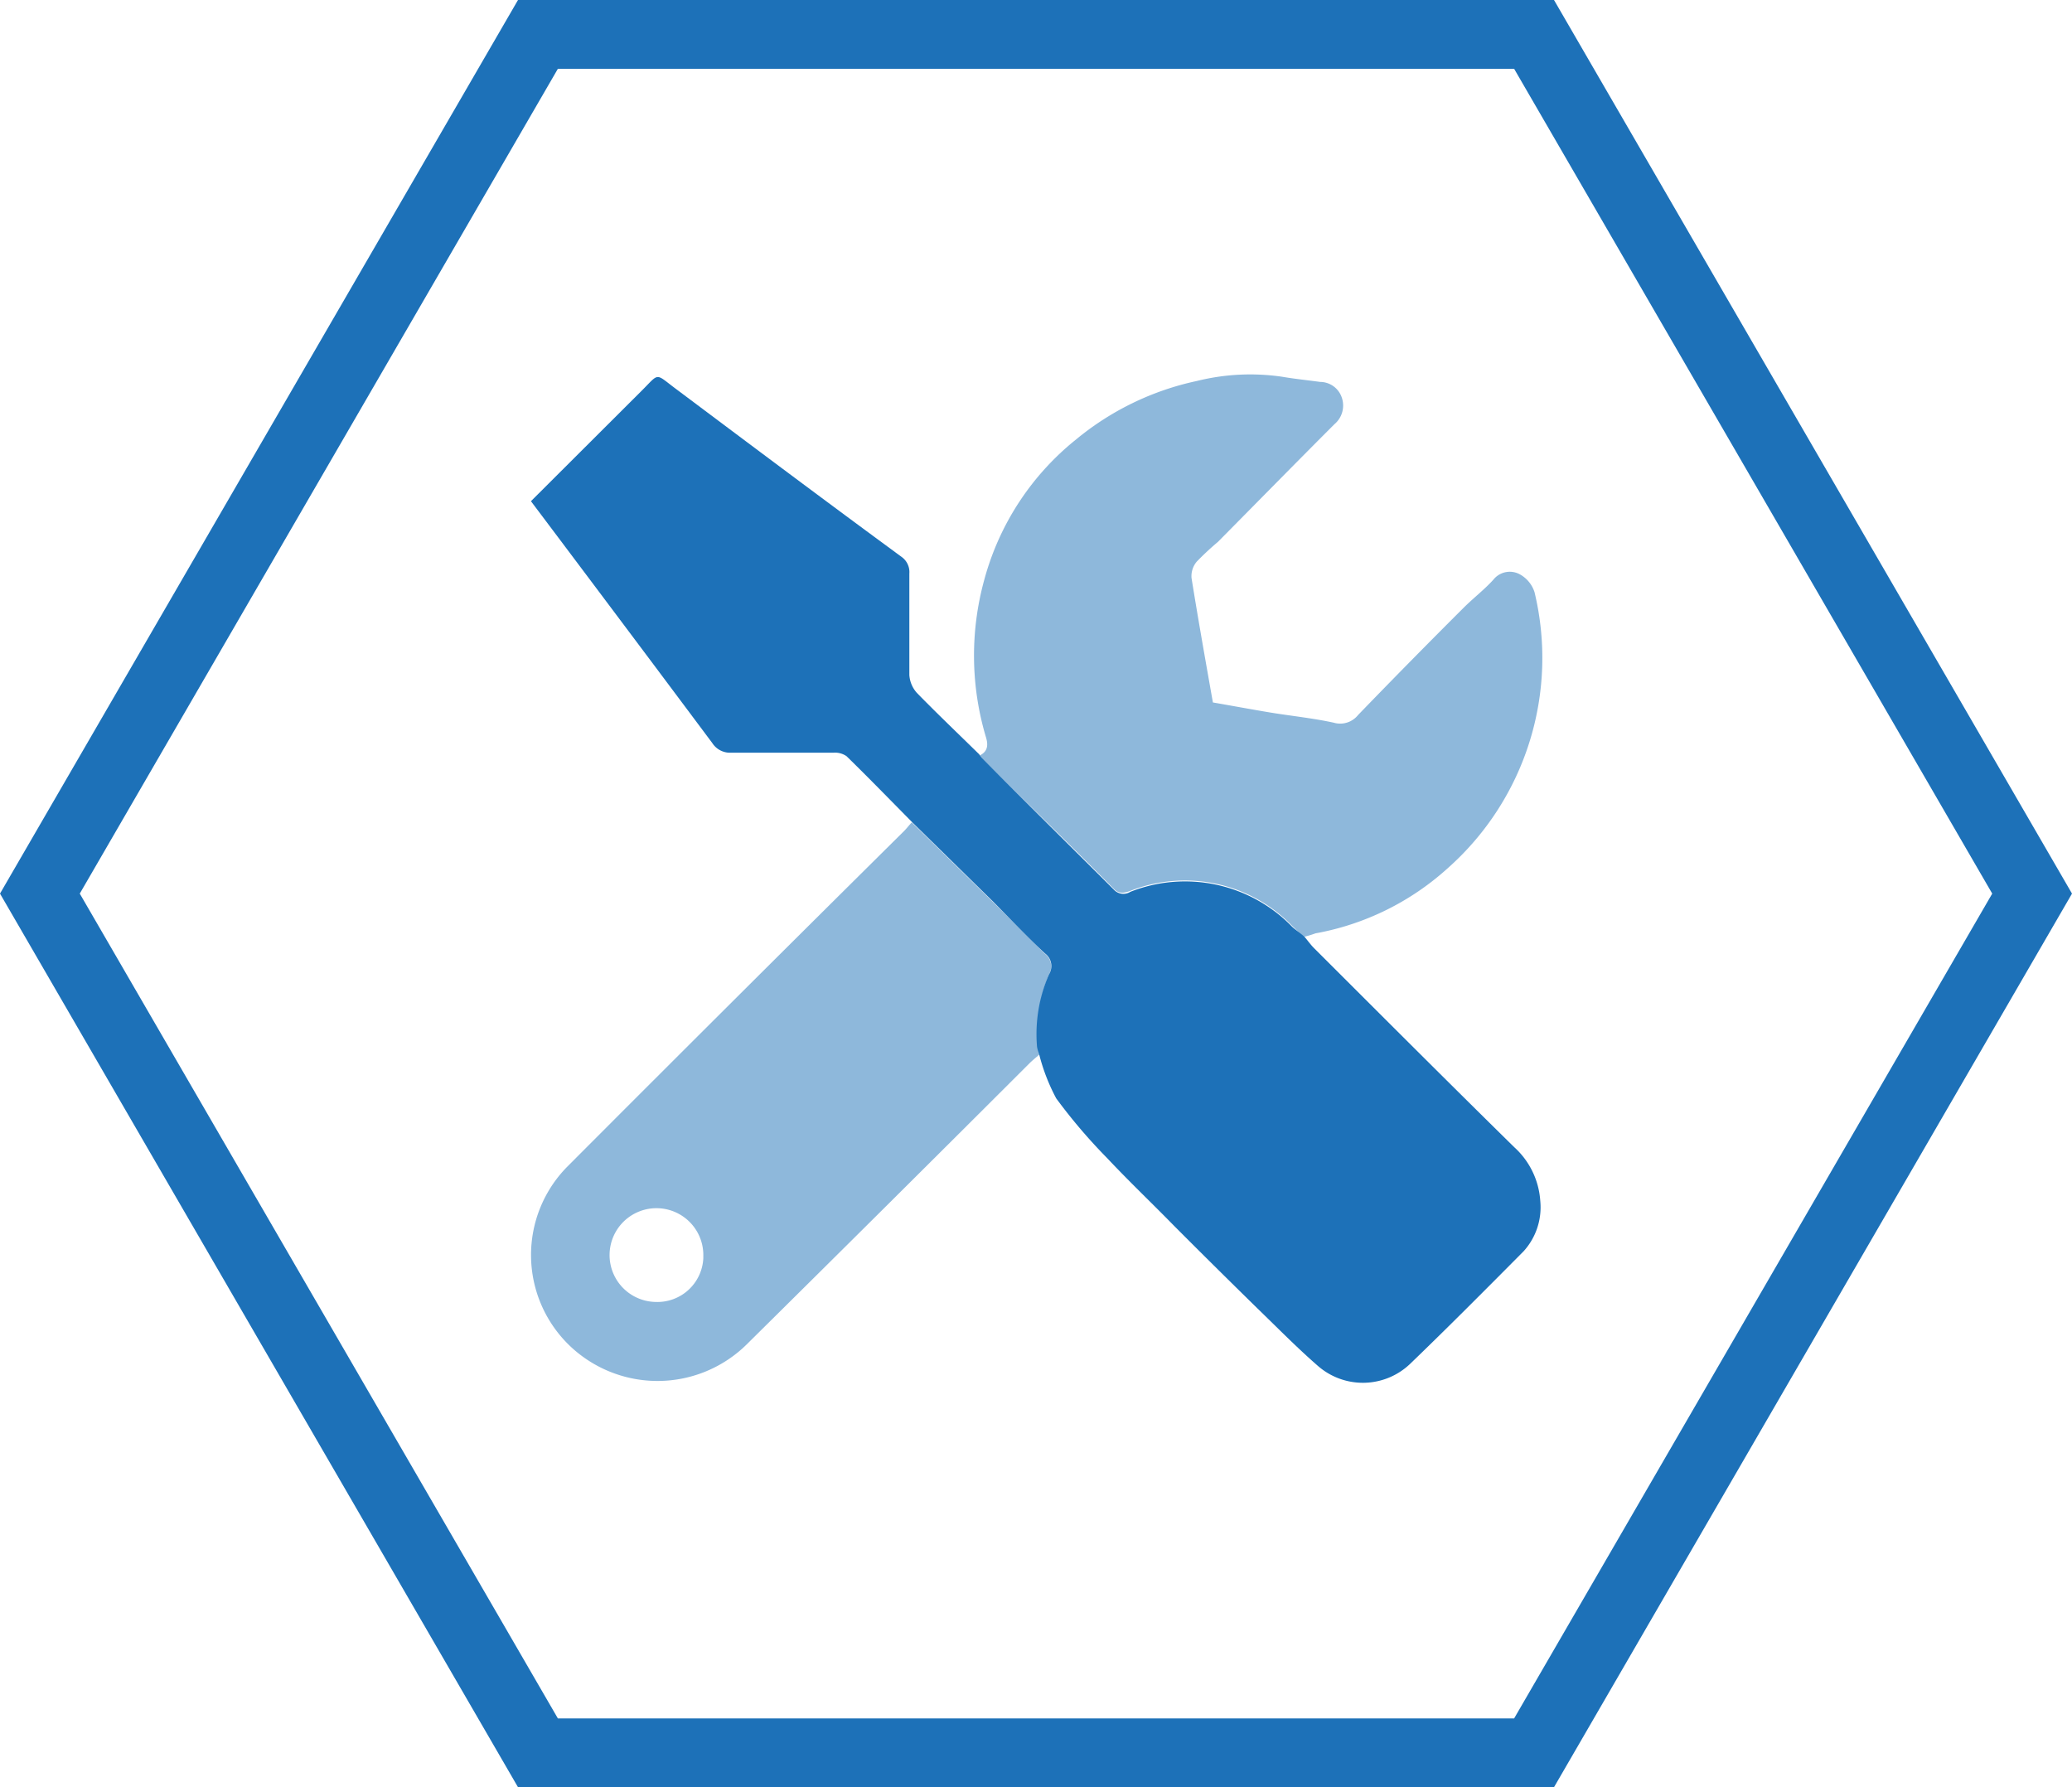
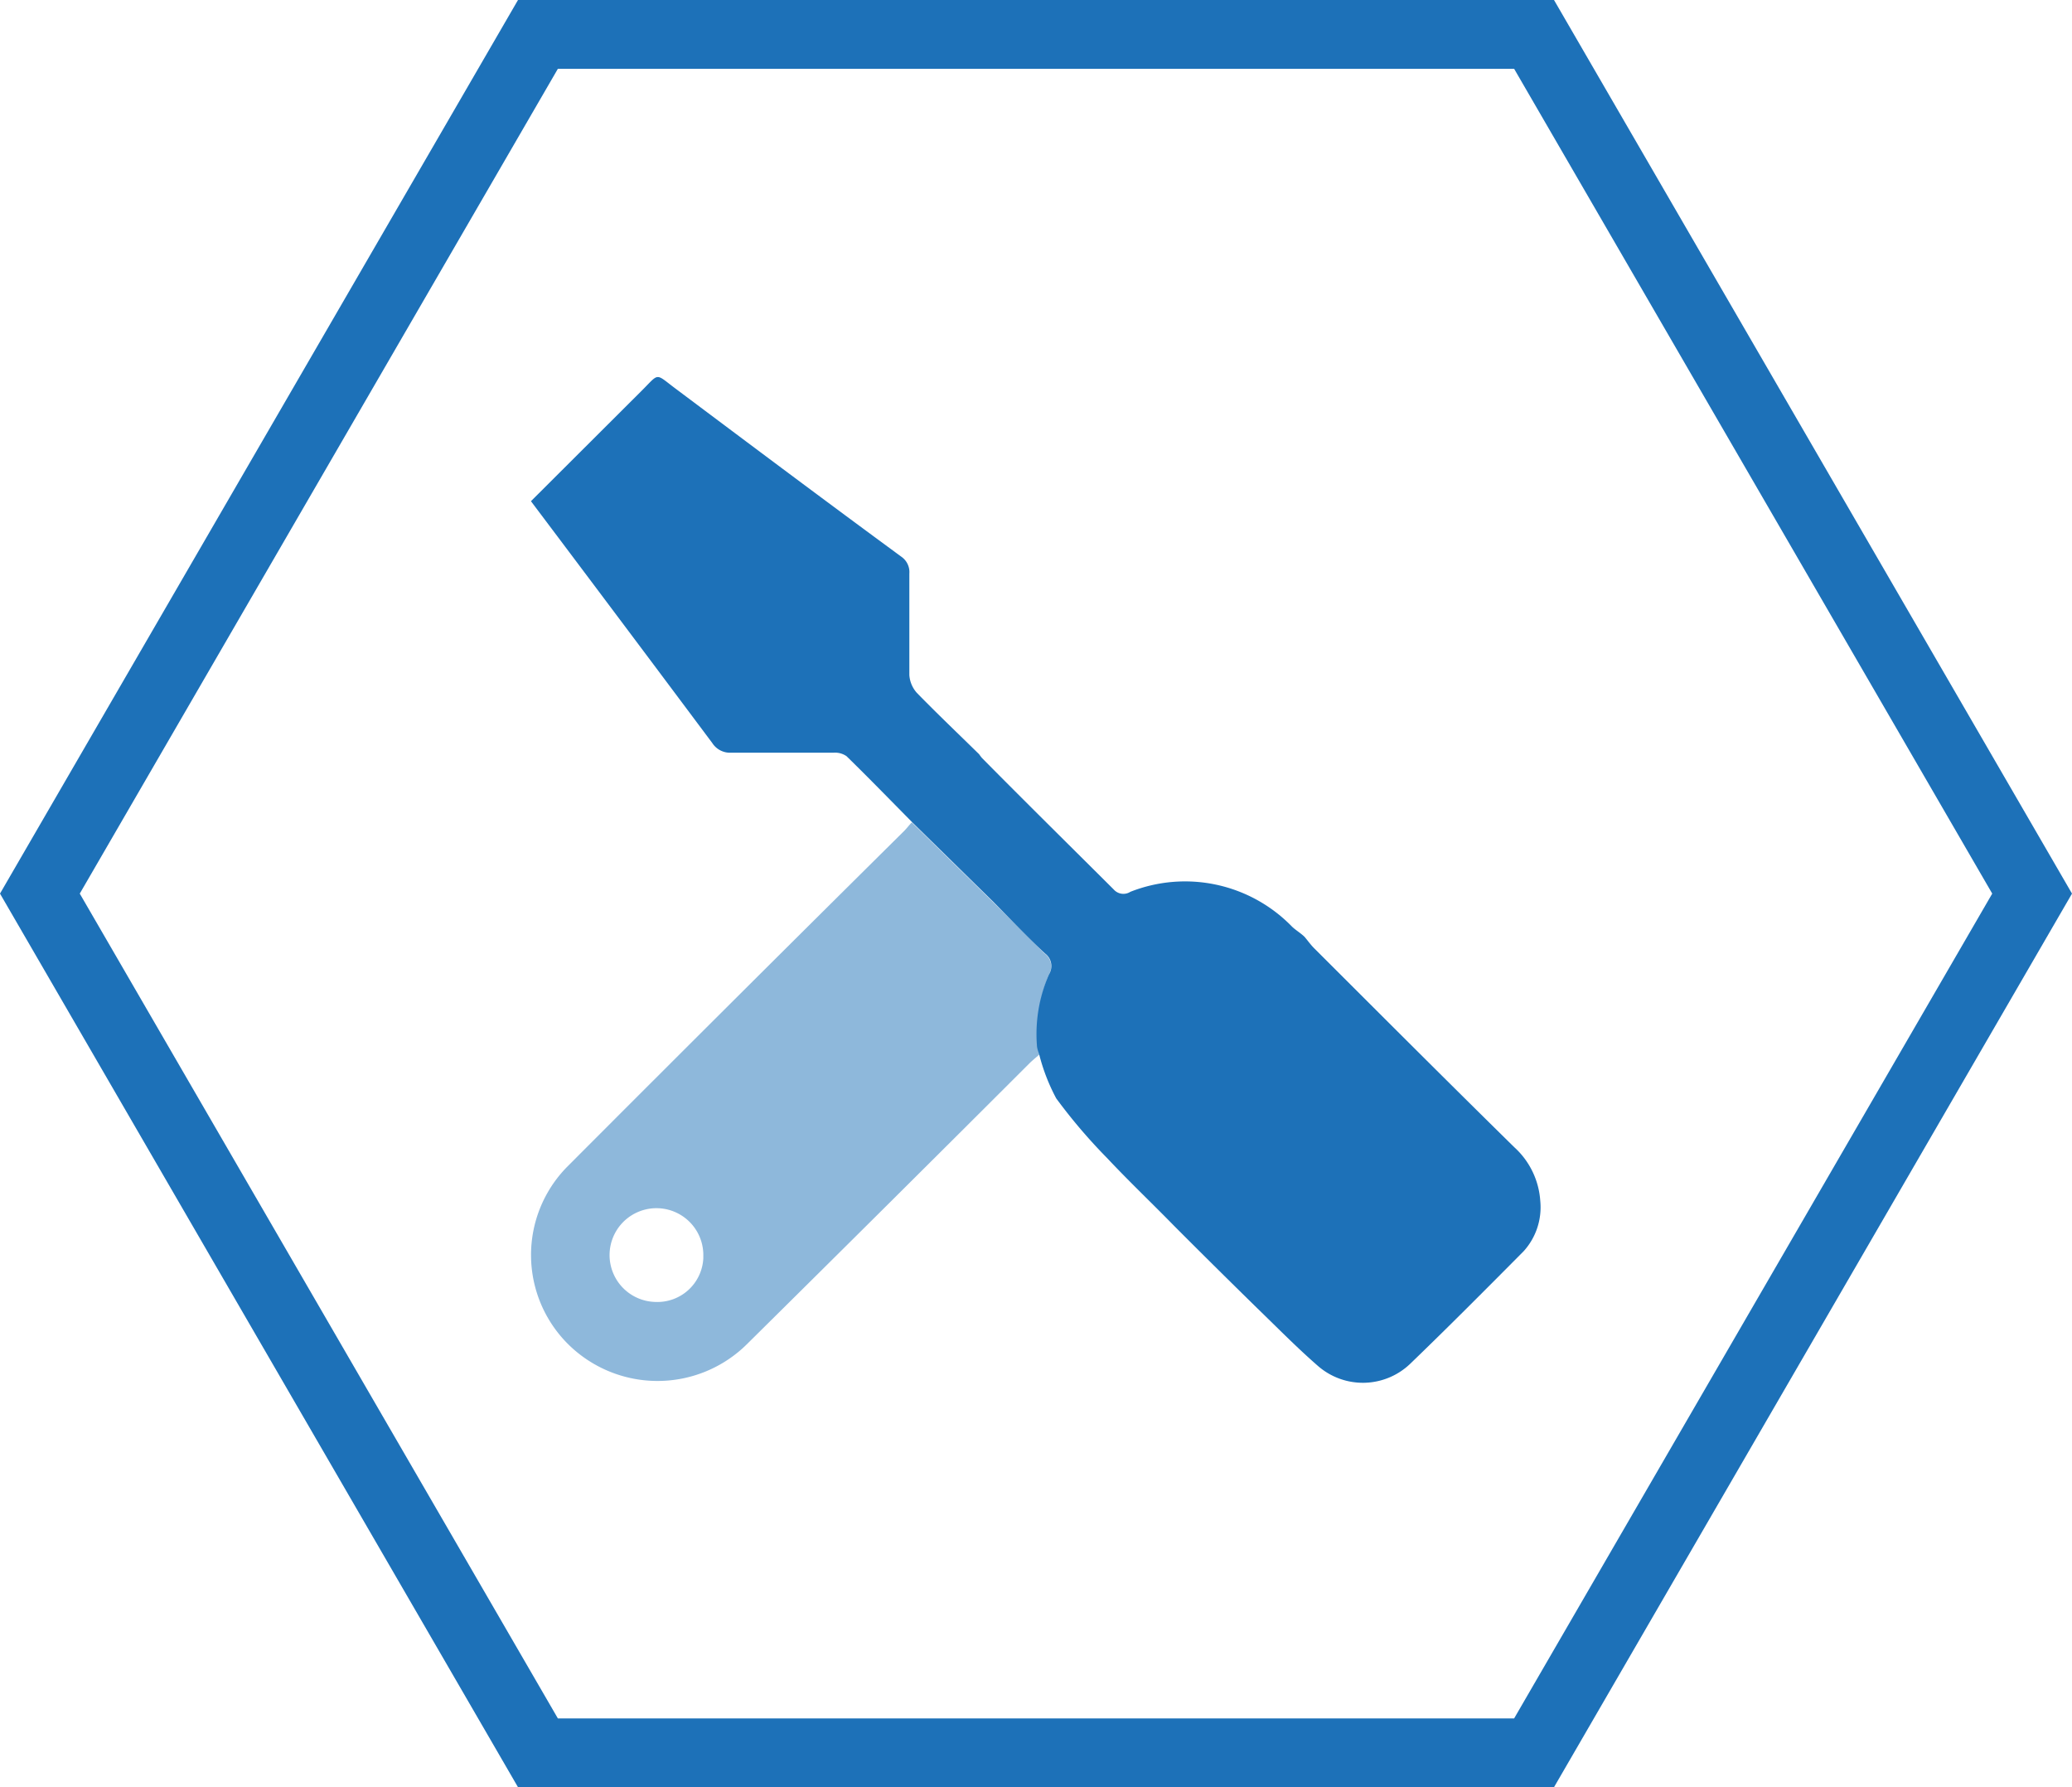
<svg xmlns="http://www.w3.org/2000/svg" id="Layer_1" data-name="Layer 1" viewBox="0 0 160 138">
  <defs>
    <style>.cls-1{fill:#1d71b8;}.cls-2{opacity:0.5;}</style>
  </defs>
  <g id="Layer_1-2" data-name="Layer 1">
    <path id="Path_735" data-name="Path 735" class="cls-1" d="M116.92,5.31,153.84,69l-36.92,63.69H43.08L6.16,69,43.08,5.31h73.85M120,0H40L0,69l40,69h80l40-69Z" />
    <g id="kb5O1R.tif">
      <path id="Path_736" data-name="Path 736" class="cls-1" d="M100.73,72.33c.25.29.47.61.74.88,5.14,5.13,10.28,10.28,15.47,15.38a6.14,6.14,0,0,1,2,4.14,5.05,5.05,0,0,1-1.29,3.89c-2.9,2.92-5.8,5.84-8.77,8.7a5.28,5.28,0,0,1-7.11.15c-1.62-1.41-3.12-2.94-4.66-4.43q-3.24-3.17-6.46-6.4c-1.72-1.76-3.48-3.43-5.15-5.21a42.33,42.33,0,0,1-3.94-4.62,15,15,0,0,1-1.33-3.46,2.38,2.38,0,0,1-.15-.52A11.52,11.52,0,0,1,81,75.24a1.21,1.21,0,0,0-.32-1.63c-1.38-1.29-2.67-2.66-4-4l-6.22-6.1c-1.69-1.71-3.37-3.44-5.09-5.12a1.55,1.55,0,0,0-1-.27H56.47A1.63,1.63,0,0,1,55,57.37Q48,48,41,38.7l8.46-8.44c1.53-1.51,1.05-1.48,2.79-.19C58,34.38,63.8,38.73,69.62,43a1.44,1.44,0,0,1,.6,1.29v7.83a2.29,2.29,0,0,0,.58,1.38c1.57,1.61,3.2,3.16,4.81,4.74a3.15,3.15,0,0,0,.22.29C79.2,61.94,82.6,65.29,86,68.68a1,1,0,0,0,1.29.18,11.51,11.51,0,0,1,12.44,2.65C100,71.79,100.38,72,100.73,72.33Z" />
      <g id="Group_1362" data-name="Group 1362" class="cls-2">
-         <path id="Path_737" data-name="Path 737" class="cls-1" d="M100.73,72.33a9.82,9.82,0,0,1-1-.89,11.52,11.52,0,0,0-12.45-2.65c-.46.16-.89.27-1.29-.18-3.3-3.32-6.73-6.64-10.1-10a3.15,3.15,0,0,1-.22-.29c.62-.3.64-.82.47-1.38A22,22,0,0,1,76,44.79a20.83,20.83,0,0,1,7.11-10.87,21.76,21.76,0,0,1,9.3-4.5A17.05,17.05,0,0,1,99,29.09c1,.17,2,.27,2.94.4a1.77,1.77,0,0,1,1.69,1.26,1.88,1.88,0,0,1-.58,2c-3,3-6,6.06-9,9.09a21.65,21.65,0,0,0-1.64,1.53,1.74,1.74,0,0,0-.4,1.26c.51,3.18,1.07,6.33,1.65,9.61,1.45.25,2.94.53,4.45.78s3.27.43,4.87.78a1.77,1.77,0,0,0,1.89-.59q4-4.14,8.09-8.22c.76-.77,1.63-1.43,2.35-2.22a1.62,1.62,0,0,1,2-.45,2.4,2.4,0,0,1,1.19,1.42,21.7,21.7,0,0,1-6.74,21.33,20.7,20.7,0,0,1-10.18,5C101.25,72.19,101,72.26,100.73,72.33Z" />
-       </g>
+         </g>
      <g id="Group_1363" data-name="Group 1363" class="cls-2">
        <path id="Path_738" data-name="Path 738" class="cls-1" d="M70.41,63.5l6.22,6.1c1.34,1.32,2.67,2.65,4,4A1.23,1.23,0,0,1,81,75.24a11.42,11.42,0,0,0-.8,5.6,2.15,2.15,0,0,0,.15.51c-.27.24-.55.46-.81.71q-10.89,10.88-21.8,21.67a9.81,9.81,0,0,1-13.83.1,9.71,9.71,0,0,1-.13-13.72l0,0Q56.72,77.14,69.69,64.29C70,64,70.17,63.74,70.41,63.5ZM54.31,97a3.62,3.62,0,1,0-3.71,3.53,3.55,3.55,0,0,0,3.71-3.38Z" />
      </g>
    </g>
  </g>
</svg>